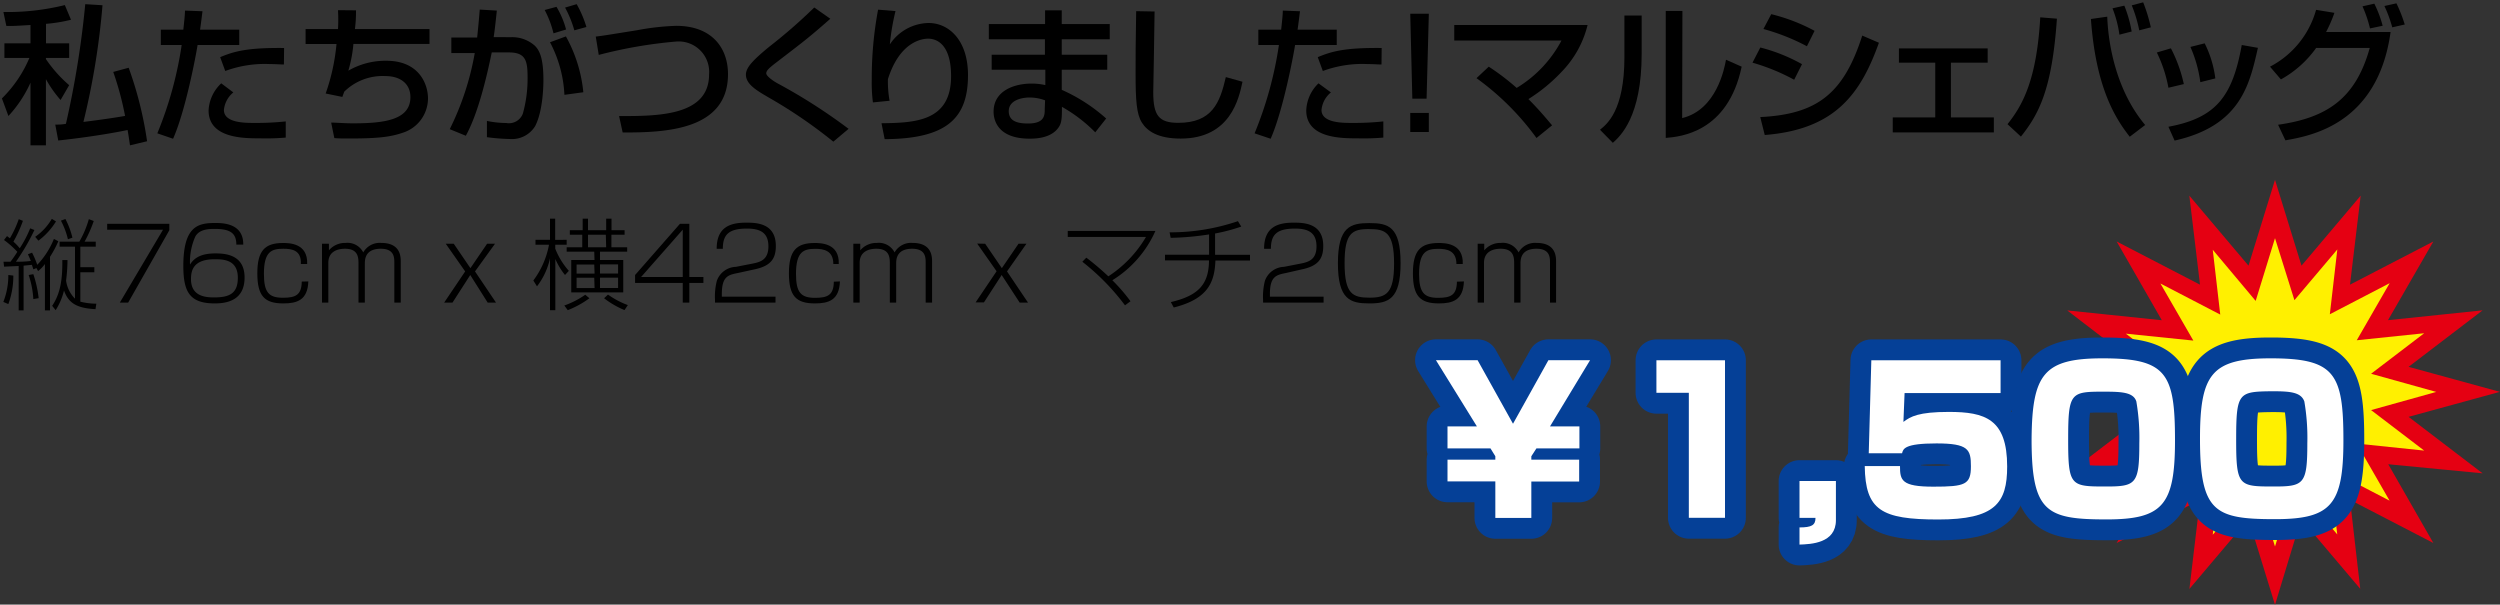
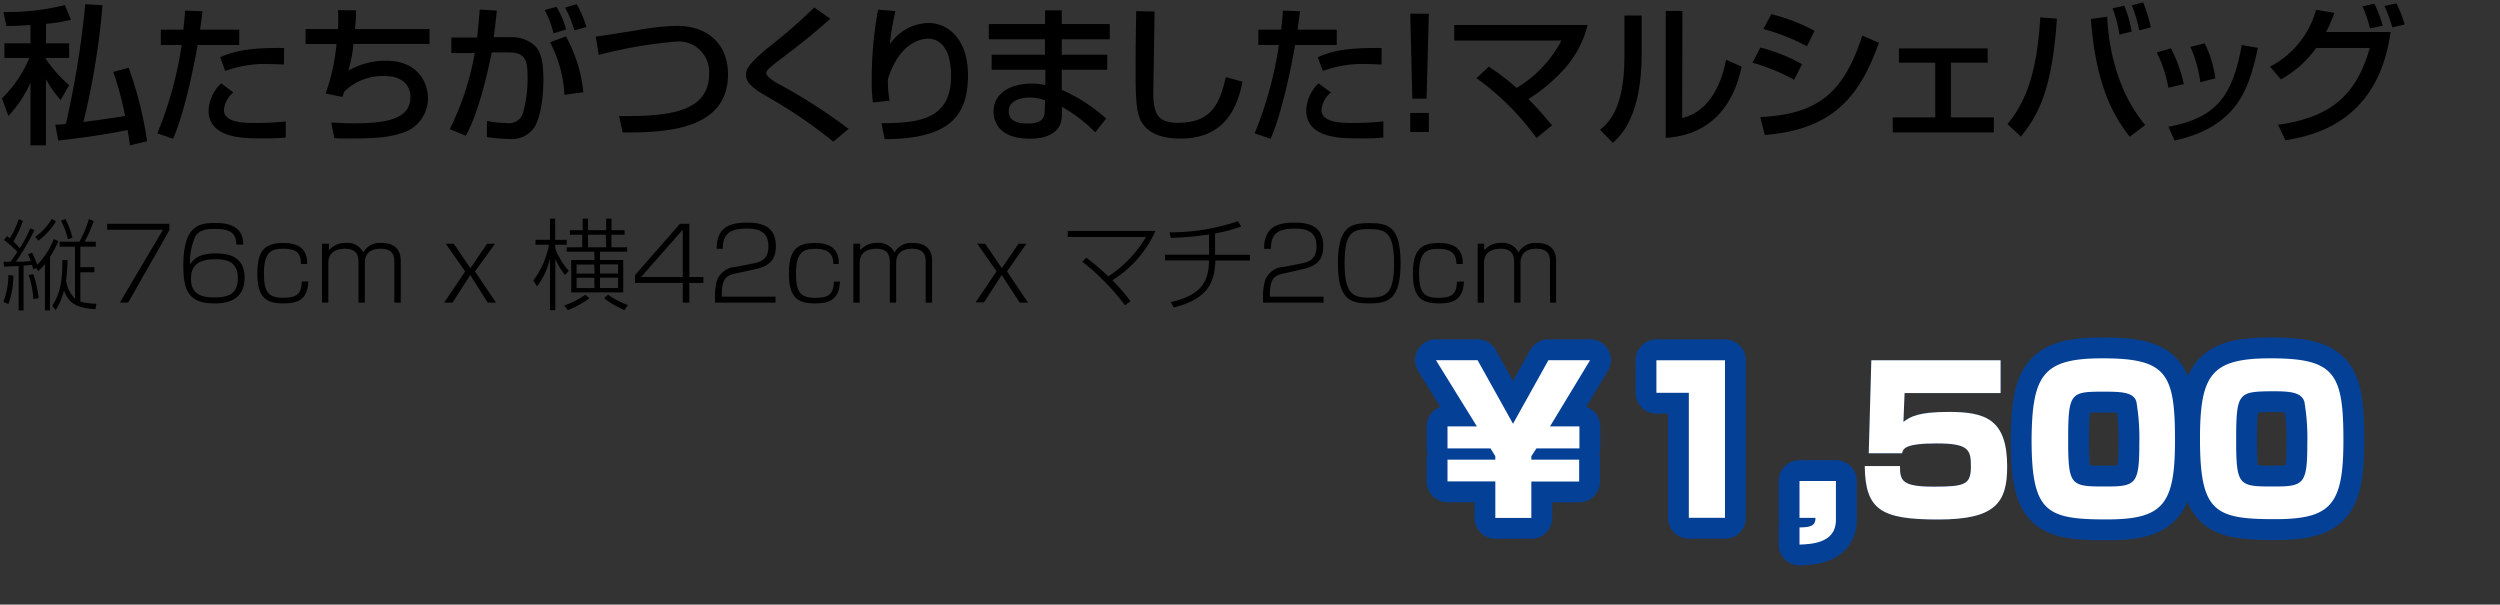
<svg xmlns="http://www.w3.org/2000/svg" xmlns:xlink="http://www.w3.org/1999/xlink" viewBox="0 0 300 72.55">
  <rect x="0" y="0" width="300" height="72.55" fill="#333333" stroke="none" />
  <defs>
    <style>.cls-1{fill:#fff000;}.cls-2{fill:#e50012;}.cls-3,.cls-6{fill:none;}.cls-3{stroke:#054097;stroke-linecap:round;stroke-linejoin:round;stroke-width:5px;}.cls-4{fill:#054097;}.cls-5{fill:#fff;}</style>
    <symbol id="新規シンボル" data-name="新規シンボル" viewBox="0 0 54 50.98">
-       <polygon class="cls-1" points="50.18 25.49 40.8 28.1 48.42 33.92 38.7 32.91 43.39 41.06 34.81 36.6 35.87 45.83 29.75 38.59 27 47.51 24.25 38.59 18.13 45.83 19.19 36.6 10.61 41.06 15.3 32.91 5.58 33.92 13.21 28.1 3.82 25.49 13.21 22.88 5.58 17.06 15.3 18.07 10.61 9.92 19.19 14.38 18.13 5.15 24.25 12.39 27 3.48 29.75 12.39 35.87 5.15 34.81 14.38 43.39 9.92 38.7 18.07 48.42 17.06 40.8 22.88 50.18 25.49" />
-       <path class="cls-2" d="M27,51l-3.17-10.3-7.1,8.39L18,38.4,8,43.58l5.44-9.45L2.06,35.31l8.88-6.78L0,25.49l10.95-3L2.07,15.67l11.35,1.18L8,7.4l10,5.18L16.72,1.9l7.1,8.4L27,0l3.18,10.3,7.1-8.4L36,12.58,46,7.4l-5.44,9.44,11.35-1.18-8.88,6.78,10.95,3-10.95,3,8.88,6.78L40.59,34.13,46,43.58,36,38.4l1.23,10.68-7.1-8.39ZM24.68,36.5,27,44l2.32-7.53,5.15,6.08-.9-7.78,7.18,3.73-3.94-6.85,8.09.84-6.37-4.86,7.82-2.18-7.82-2.18,6.37-4.86-8.09.84,3.95-6.85-7.18,3.73.9-7.78-5.15,6.09L27,7l-2.32,7.53L19.53,8.39l.9,7.78-7.18-3.73,3.95,6.85L9.1,18.46l6.37,4.86L7.64,25.49l7.82,2.18L9.1,32.52l8.09-.84-3.94,6.85,7.18-3.73-.9,7.79Z" />
-     </symbol>
+       </symbol>
  </defs>
  <title>label_39</title>
  <g id="レイヤー_2" data-name="レイヤー 2">
    <g id="レイヤー_1-2" data-name="レイヤー 1">
      <g id="各1000">
        <use width="54" height="50.98" transform="translate(246 21.58)" xlink:href="#新規シンボル" />
        <path class="cls-3" d="M183.76,54.75v.41h5.74v2.62h-5.74v4.37h-4.32V57.77h-5.74V55.16h5.74v-.41l-.58-.94h-5.16V51.17h3.53l-4.92-7.95h5l4.25,7.63,4.25-7.63h5L186,51.17h3.53v2.64h-5.16Z" />
        <path class="cls-3" d="M207,43.23V62.14h-4.34v-15h-3.89V43.23Z" />
        <path class="cls-3" d="M220.31,57.72v4.7c0,2.78-3,2.88-4.37,2.93V63.29c1.44,0,1.92-.26,1.92-1.15h-1.92V57.72Z" />
-         <path class="cls-3" d="M240.07,43.23v3.94H228.55l-.14,3.46c.86-.65,1.82-1.2,5.45-1.2,4.34,0,7,.84,7,6.55,0,4.39-1.44,6.36-8.28,6.36s-8.74-1.13-8.81-6.41H228c0,1.7.17,2.47,4,2.47s4.51-.24,4.51-2.45c0-2-.29-2.74-4.13-2.74s-4,.65-4.13,1.18h-4l.31-11.16Z" />
        <path class="cls-3" d="M252.31,43C260,43,261,44.81,261,52.85c0,7.73-1.44,9.48-8.21,9.48-7.25,0-9-.86-9-9.65C243.86,44.91,245.23,43,252.31,43Zm-4.13,9.72c0,5.62.29,5.66,4.54,5.66,3.6,0,4-.29,4-5.21a25.85,25.85,0,0,0-.36-5C256,47.07,254.61,47,252.45,47,248.47,47,248.18,47.09,248.18,52.76Z" />
        <path class="cls-3" d="M272.47,43c7.68,0,8.74,1.78,8.74,9.82,0,7.73-1.44,9.48-8.21,9.48-7.25,0-9-.86-9-9.65C264,44.91,265.38,43,272.47,43Zm-4.13,9.72c0,5.62.29,5.66,4.54,5.66,3.6,0,4-.29,4-5.21a25.81,25.81,0,0,0-.36-5c-.41-1.13-1.75-1.22-3.91-1.22C268.63,47,268.34,47.09,268.34,52.76Z" />
        <path class="cls-4" d="M183.76,54.75v.41h5.74v2.62h-5.74v4.37h-4.32V57.77h-5.74V55.16h5.74v-.41l-.58-.94h-5.16V51.17h3.53l-4.92-7.95h5l4.25,7.63,4.25-7.63h5L186,51.17h3.53v2.64h-5.16Z" />
        <path class="cls-4" d="M207,43.23V62.14h-4.34v-15h-3.89V43.23Z" />
        <path class="cls-4" d="M220.31,57.72v4.7c0,2.78-3,2.88-4.37,2.93V63.29c1.44,0,1.92-.26,1.92-1.15h-1.92V57.72Z" />
        <path class="cls-4" d="M240.07,43.23v3.94H228.55l-.14,3.46c.86-.65,1.82-1.2,5.45-1.2,4.34,0,7,.84,7,6.55,0,4.39-1.44,6.36-8.28,6.36s-8.74-1.13-8.81-6.41H228c0,1.7.17,2.47,4,2.47s4.51-.24,4.51-2.45c0-2-.29-2.74-4.13-2.74s-4,.65-4.13,1.18h-4l.31-11.16Z" />
        <path class="cls-4" d="M252.31,43C260,43,261,44.81,261,52.85c0,7.73-1.44,9.48-8.21,9.48-7.25,0-9-.86-9-9.65C243.86,44.91,245.23,43,252.31,43Zm-4.13,9.72c0,5.62.29,5.66,4.54,5.66,3.6,0,4-.29,4-5.21a25.85,25.85,0,0,0-.36-5C256,47.07,254.61,47,252.45,47,248.47,47,248.18,47.09,248.18,52.76Z" />
        <path class="cls-4" d="M272.47,43c7.68,0,8.74,1.78,8.74,9.82,0,7.73-1.44,9.48-8.21,9.48-7.25,0-9-.86-9-9.65C264,44.91,265.38,43,272.47,43Zm-4.13,9.72c0,5.62.29,5.66,4.54,5.66,3.6,0,4-.29,4-5.21a25.81,25.81,0,0,0-.36-5c-.41-1.13-1.75-1.22-3.91-1.22C268.63,47,268.34,47.09,268.34,52.76Z" />
        <path class="cls-5" d="M183.76,54.75v.41h5.74v2.62h-5.74v4.37h-4.32V57.77h-5.74V55.16h5.74v-.41l-.58-.94h-5.16V51.17h3.53l-4.92-7.95h5l4.25,7.63,4.25-7.63h5L186,51.17h3.53v2.64h-5.16Z" />
        <path class="cls-5" d="M207,43.23V62.14h-4.34v-15h-3.89V43.23Z" />
        <path class="cls-5" d="M220.31,57.72v4.7c0,2.78-3,2.88-4.37,2.93V63.29c1.44,0,1.92-.26,1.92-1.15h-1.92V57.72Z" />
        <path class="cls-5" d="M240.07,43.23v3.94H228.55l-.14,3.46c.86-.65,1.82-1.2,5.45-1.2,4.34,0,7,.84,7,6.55,0,4.39-1.44,6.36-8.28,6.36s-8.74-1.13-8.81-6.41H228c0,1.7.17,2.47,4,2.47s4.51-.24,4.51-2.45c0-2-.29-2.74-4.13-2.74s-4,.65-4.13,1.18h-4l.31-11.16Z" />
        <path class="cls-5" d="M252.31,43C260,43,261,44.81,261,52.85c0,7.73-1.44,9.48-8.21,9.48-7.25,0-9-.86-9-9.65C243.86,44.91,245.23,43,252.31,43Zm-4.13,9.72c0,5.62.29,5.66,4.54,5.66,3.6,0,4-.29,4-5.21a25.85,25.85,0,0,0-.36-5C256,47.07,254.61,47,252.45,47,248.47,47,248.18,47.09,248.18,52.76Z" />
        <path class="cls-5" d="M272.47,43c7.68,0,8.74,1.78,8.74,9.82,0,7.73-1.44,9.48-8.21,9.48-7.25,0-9-.86-9-9.65C264,44.91,265.38,43,272.47,43Zm-4.13,9.72c0,5.62.29,5.66,4.54,5.66,3.6,0,4-.29,4-5.21a25.81,25.81,0,0,0-.36-5c-.41-1.13-1.75-1.22-3.91-1.22C268.63,47,268.34,47.09,268.34,52.76Z" />
      </g>
      <rect class="cls-6" width="300" height="72.55" />
      <path d="M3.66,3c-1.8.11-2.21.13-2.9.11L.41,1.44A28.7,28.7,0,0,0,7.78.61l.74,1.76a18.36,18.36,0,0,1-3,.49V5.2H8.3V6.95H5.51v.14A15.83,15.83,0,0,0,8.3,10.22L7.27,12a14.36,14.36,0,0,1-1.76-2.5v7.94H3.66V9.92a14.72,14.72,0,0,1-2.65,4L.23,11.81a15,15,0,0,0,3.3-4.86h-3V5.2H3.66ZM12.3.63a89.79,89.79,0,0,1-2.29,14c.77-.09,3.37-.43,5-.72a37.32,37.32,0,0,0-1.42-5.28l1.85-.5a44.27,44.27,0,0,1,2.21,8.82l-2.05.49c-.11-.7-.14-1-.29-1.84-.58.13-3.78.77-8.32,1.26l-.36-1.91c.49,0,.77,0,1.28-.09A111.8,111.8,0,0,0,10.23.5Z" />
      <path d="M24.3,1.35c-.07.52-.11.92-.29,2.21h4.7V5.4h-5c-.2,1.28-1.44,7.87-2.94,11.25L18.88,16A45.09,45.09,0,0,0,21.8,5.4H19.3V3.56H22c.16-1.49.18-1.71.2-2.29ZM28,11.09a3.1,3.1,0,0,0-1.13,2.11c0,1.55,2.52,1.55,3.6,1.55a33.56,33.56,0,0,0,3.82-.18l0,1.94a27.61,27.61,0,0,1-3.12.09c-1.93,0-6.14,0-6.14-3.35A4.76,4.76,0,0,1,26.55,10Zm6.07-3.35c-.45,0-.92-.05-1.64-.05a13.63,13.63,0,0,0-5.4.83l-.61-1.66c1.67-.7,3.26-1.15,7.67-1.1Z" />
      <path d="M42.72,1.24c0,.58,0,1.21-.13,2.25h8.95V5.27H42.41a16.17,16.17,0,0,1-.61,3.21,8.92,8.92,0,0,1,4.56-1.19c3.89,0,5,2.75,5,4.54a4.34,4.34,0,0,1-3.06,4.11c-1.46.49-2.86.67-6.18.68-1.1,0-1.46,0-2-.05l-.38-1.86c.61,0,1.57.09,2.63.09,3.82,0,6.88-.43,6.88-3.15,0-1.6-1.21-2.52-3-2.52A6.57,6.57,0,0,0,41.31,11l-.23.63-2-.41a24.42,24.42,0,0,0,1.3-5.94H36.67V3.49h3.89a20.44,20.44,0,0,0,0-2.27Z" />
      <path d="M59.62,1.27c-.18,1.71-.27,2.48-.38,3.19H61.4a4.08,4.08,0,0,1,2.75,1c.59.56,1.06,1.5,1.06,4.14,0,.36,0,3.64-1,5.55a3.28,3.28,0,0,1-3.06,1.53,23.38,23.38,0,0,1-2.72-.22V14.51a11.52,11.52,0,0,0,2.32.25,1.78,1.78,0,0,0,2-1.15,15.79,15.79,0,0,0,.56-4.32c0-2-.22-3-2.25-3l-2.05,0c-.67,3.26-1.69,7.42-3.11,10l-1.93-.79a33.43,33.43,0,0,0,3-9.13l-2.81,0V4.5l3.1,0c.22-2.16.23-2.41.31-3.35ZM66.42,4A11.92,11.92,0,0,0,65.36,1.2L66.78.82a10.66,10.66,0,0,1,1.15,2.72Zm1.31,7.38A15,15,0,0,0,66,5.07l1.91-.7A17.24,17.24,0,0,1,70,11.07Zm1.19-7.74A13.14,13.14,0,0,0,67.81.91L69.2.5a13.2,13.2,0,0,1,1.17,2.74Z" />
      <path d="M74.29,13.93c4.64,0,10.8,0,10.8-5a3.66,3.66,0,0,0-4-3.94,54.89,54.89,0,0,0-9.24,1.6l-.36-2.2c.92-.11,1.31-.18,5-.77a29.75,29.75,0,0,1,4.66-.52c4.29,0,6.21,2.67,6.21,5.8,0,6.82-7.72,7-12.64,7Z" />
      <path d="M100,17a58.23,58.23,0,0,0-7.74-5.29c-1.46-.85-2.75-1.6-2.75-2.75,0-.88.9-1.78,2.77-3.33A63.53,63.53,0,0,0,97.71.9l1.93,1.35C97.1,4.48,96.7,4.78,93.19,7.47c-.88.67-1.24,1-1.24,1.33s.81.9,1.33,1.19a66.65,66.65,0,0,1,8.55,5.47Z" />
      <path d="M107.46,1.33a27.72,27.72,0,0,0-.68,4,5.68,5.68,0,0,1,4.66-2.57c2.41,0,4.72,2.05,4.72,6.25,0,5.13-2.48,7.65-10,7.69l-.38-1.91c4.07-.05,8.35-.23,8.35-5.65,0-3.87-1.76-4.5-2.75-4.5-.59,0-3.37.23-4.83,4.86a13.11,13.11,0,0,0,.2,2.59l-2,.2a18.47,18.47,0,0,1-.14-2.72,44.73,44.73,0,0,1,.76-8.41Z" />
      <path d="M125.41,2.89V1.24h2V2.89h5.76V4.71h-5.76V6.57h5.46v1.8h-5.46v2.41a20.36,20.36,0,0,1,5.33,3.44l-1.31,1.66a17.94,17.94,0,0,0-4-3.06v.36c0,1.28-.11,1.69-.4,2.11-.9,1.31-2.77,1.35-3.48,1.35-3.62,0-4.32-2-4.32-3.24,0-2.52,2.5-3.37,4.54-3.37a7.44,7.44,0,0,1,1.67.18V8.37H119V6.57h6.39V4.71h-6.73V2.89Zm0,9.15a5.4,5.4,0,0,0-1.84-.34c-1,0-2.52.34-2.52,1.64s1.24,1.48,2.32,1.48c2,0,2-1,2-1.76Z" />
      <path d="M138.55,1.38c0,1.53-.16,9.22-.16,9.69,0,2.79.67,3.67,3,3.67,4.07,0,5-2.41,5.71-5.49l2,.56c-.43,2-1.44,6.82-7.42,6.82-2.7,0-4-.88-4.65-1.91s-.76-2.7-.76-5.89c0-1.6,0-4,.07-7.49Z" />
      <path d="M156,1.35c-.07.52-.11.92-.29,2.21h4.7V5.4h-5c-.2,1.28-1.44,7.87-2.93,11.25L150.55,16A45.07,45.07,0,0,0,153.47,5.4H151V3.56h2.74c.16-1.49.18-1.71.2-2.29Zm3.71,9.74a3.09,3.09,0,0,0-1.13,2.11c0,1.55,2.52,1.55,3.6,1.55a33.58,33.58,0,0,0,3.82-.18l0,1.94a27.6,27.6,0,0,1-3.11.09c-1.93,0-6.14,0-6.14-3.35A4.75,4.75,0,0,1,158.22,10Zm6.07-3.35c-.45,0-.92-.05-1.64-.05a13.63,13.63,0,0,0-5.4.83l-.61-1.66c1.67-.7,3.26-1.15,7.67-1.1Z" />
      <path d="M171.46,1.65l-.27,10.19h-1.71l-.25-10.19Zm0,11.9v2.29h-2.23V13.55Z" />
      <path d="M184.38,16.56a32,32,0,0,0-7.2-7.18L178.65,8A28.2,28.2,0,0,1,182,10.55a14.6,14.6,0,0,0,5.38-5.69H174.51V3h16a12.21,12.21,0,0,1-3.1,5.6,20.09,20.09,0,0,1-4,3.29c1.31,1.31,2.23,2.43,2.84,3.15Z" />
      <path d="M197,6.46c0,7.56-2.56,9.87-3.46,10.68L192,15.57c.83-.67,2.93-2.3,2.93-8.71v-5H197Zm4.86,7.71c4.14-1,5.08-6,5.26-7L209,8c-1.66,7.92-7.4,8.41-9.11,8.55V1.31h2Z" />
      <path d="M215.3,9.57a24.58,24.58,0,0,0-5-2.05l.94-1.82a20.66,20.66,0,0,1,5,2Zm-4.07,4.48c6.79-.34,10-2.77,12.24-9.78l2,.86c-2.2,6.16-5.28,10.41-13.7,11.07Zm5.6-8.5a25.28,25.28,0,0,0-5.22-2.07l.94-1.78a21.93,21.93,0,0,1,5.2,2Z" />
      <path d="M238.52,5.81V7.52h-4.41v6.57h5.15v1.8H227.13v-1.8h5.1V7.52h-4.36V5.81Z" />
      <path d="M240.9,14.9c1.84-2.29,3.51-5.38,3.93-12.82l2,.16c-.59,8.57-2.2,11.49-4.32,14.15ZM252.87,2C253,5.63,254.06,11,257.42,15l-1.85,1.41c-1.75-2.23-4.07-5.91-4.66-14.13Zm1.46,2.16A13.56,13.56,0,0,0,253.5,1l1.42-.32a15.16,15.16,0,0,1,.88,3.1Zm2.38-.52a16.21,16.21,0,0,0-.9-3l1.37-.36a19.62,19.62,0,0,1,.92,3Z" />
      <path d="M260.21,10.53a16.14,16.14,0,0,0-1.39-4.23l1.69-.5a17.28,17.28,0,0,1,1.55,4.29Zm0,4.68c5.73-1.06,7.69-3.64,8.8-9.81l1.94.34c-1,4.38-2.05,9.35-10,11.13Zm3.83-5.35a15.59,15.59,0,0,0-1.19-4.23l1.71-.43a13,13,0,0,1,1.28,4.21Z" />
      <path d="M272.4,8a11,11,0,0,0,5.53-6.82l2.2.36a17,17,0,0,1-1,2.3h7.74c-1.53,11.06-9.58,12.46-12.62,13l-.88-1.87c5.85-.83,9.31-3.13,11-9.22h-6.43a12.79,12.79,0,0,1-4.23,3.78Zm12-4.59a15.13,15.13,0,0,0-.9-2.65l1.42-.32a14.07,14.07,0,0,1,1,2.65Zm2.67-.13a15.49,15.49,0,0,0-.94-2.56l1.44-.32a17.38,17.38,0,0,1,1,2.54Z" />
      <path d="M.4,36.23A8.69,8.69,0,0,0,1,33l.6.07A9.75,9.75,0,0,1,1,36.49Zm3.73-8.63a26.22,26.22,0,0,1-2.22,3.81c.29,0,1.18,0,1.79-.1-.17-.41-.25-.6-.35-.8l.5-.19a10.69,10.69,0,0,1,.62,1.46,9.83,9.83,0,0,0,2-3.11l.53.28a12.93,12.93,0,0,1-1,1.87v6.43H5.39V31.68a4,4,0,0,1-.82.85l-.2-.36L4,32.32c-.06-.22-.1-.3-.17-.54l-1,.1v5.37H2.24V31.92L.49,32l-.07-.59h.84c.47-.63.7-1,.82-1.19a10.76,10.76,0,0,0-1.6-1.42l.36-.47.35.26A12.62,12.62,0,0,0,2.25,26.3l.5.2A15.28,15.28,0,0,1,1.61,29a6.51,6.51,0,0,1,.76.79,13.36,13.36,0,0,0,1.25-2.39ZM4,35.89A10.89,10.89,0,0,0,3.44,33L4,32.9a13.75,13.75,0,0,1,.64,2.88Zm.22-7.47a6.75,6.75,0,0,0,2-2.16l.5.31a8.26,8.26,0,0,1-2.11,2.31ZM9,29.6H7.15V29H9.52a11.87,11.87,0,0,0,1.14-2.7l.59.22A15.74,15.74,0,0,1,10.15,29h1.34v.6H9.64v2.46h1.68v.61H9.64v3.53a7.76,7.76,0,0,0,1.92.24l-.1.66c-2.22-.12-3.23-.7-3.78-2.24a7.82,7.82,0,0,1-1,2.36l-.42-.52c1-1.49,1.24-3.18,1.22-5.49l.62,0a20.58,20.58,0,0,1-.17,2.46A3.75,3.75,0,0,0,9,35.84Zm-.85-.89a9.22,9.22,0,0,0-.84-2.23l.54-.2a9.9,9.9,0,0,1,.84,2.24Z" />
      <path d="M20.32,26.86v.77l-4.94,8.68h-1l5.18-8.74h-6.7v-.71Z" />
      <path d="M28.36,29.35c0-1.32-.67-1.88-2.55-1.88-.67,0-1.86,0-2.37.91a7.52,7.52,0,0,0-.64,3.37c.54-.87,1.42-1.34,3.06-1.34,1.2,0,3.49.16,3.49,2.89s-2.09,3.11-3.57,3.11c-3,0-3.78-1.35-3.78-4.5,0-4.83,1.82-5.15,3.83-5.15.84,0,3.39,0,3.36,2.59Zm-5.44,4.16c0,2.11,1.87,2.18,2.77,2.18,1.83,0,2.85-.46,2.85-2.36,0-2.22-1.81-2.22-2.81-2.22C23.07,31.12,22.92,32.6,22.92,33.52Z" />
      <path d="M37,33.77c-.08,2.24-1.34,2.64-3,2.64-2.27,0-3.12-.9-3.12-3.62s.91-3.63,3.08-3.63c.71,0,3,0,2.9,2.52h-.76C36.19,30,35,29.85,34,29.85c-1.39,0-2.33.3-2.33,3,0,2.25.59,2.88,2.29,2.88,1.5,0,2.23-.32,2.25-1.94Z" />
      <path d="M39.47,29.25l0,.79a2.53,2.53,0,0,1,2-.89,2.12,2.12,0,0,1,2.12,1.14,2.27,2.27,0,0,1,2.16-1.14c2.34,0,2.34,1.68,2.34,2.29v4.87h-.77V31.55c0-.64,0-1.7-1.62-1.7-1.92,0-1.92,1.32-1.92,1.83v4.63h-.76V31.71c0-.77,0-1.86-1.62-1.86-.92,0-2,.34-2,1.69v4.77h-.76V29.25Z" />
      <path d="M54.45,29.25l2,2.93,2-2.93h.95L57,32.57l2.52,3.74h-1L56.43,33,54.3,36.31h-1l2.52-3.74-2.33-3.32Z" />
      <path d="M64,33.66a10.27,10.27,0,0,0,1.88-4.29H64.26v-.59H66V26.24h.62v2.54H68v.59H66.63v.47a8.86,8.86,0,0,0,1.63,2.66L67.8,33a8.44,8.44,0,0,1-1.16-1.92v6.14H66V31a8.44,8.44,0,0,1-1.56,3.36Zm3.72,3a10.46,10.46,0,0,0,2.51-1.29l.5.42a11.36,11.36,0,0,1-2.6,1.43Zm3.59-6.46H68v-.53h1.87v-1.5H68.38v-.55h1.54V26.24h.64v1.38h2.18V26.24h.64v1.38h1.57v.55H73.37v1.5h1.89v.53H72v1h2.79v3.89H68.55V31.2h2.79Zm0,1.54H69.19v1.09h2.16Zm0,1.59H69.19v1.24h2.16Zm1.39-5.16H70.56v1.5h2.18ZM72,32.82h2.17V31.73H72Zm0,1.74h2.17V33.32H72Zm2.94,2.65a10.63,10.63,0,0,1-2.45-1.42l.47-.44a10,10,0,0,0,2.38,1.26Z" />
      <path d="M82.72,26.86v6.38h1.69v.71H82.72v2.36h-.79V33.95H76.21V33l5.38-6.14Zm-.79.7-5,5.68h5Z" />
      <path d="M88.5,32.77c-1.15.23-1.88.43-1.88,2.52v.31h6.44v.71H85.8V36a7.65,7.65,0,0,1,.22-2.3,2.52,2.52,0,0,1,2.29-1.68l1.9-.37c1-.19,2-.44,2-2.09s-1-2.13-2.57-2.13c-2.25,0-2.9.77-2.9,2.43H86c0-2.61,1.62-3.14,3.53-3.14,1.13,0,3.57,0,3.57,2.79,0,1.54-.6,2.42-2.63,2.83Z" />
      <path d="M100.79,33.77c-.08,2.24-1.34,2.64-3,2.64-2.27,0-3.12-.9-3.12-3.62s.91-3.63,3.08-3.63c.71,0,3,0,2.9,2.52H100c0-1.63-1.18-1.82-2.15-1.82-1.39,0-2.33.3-2.33,3,0,2.25.59,2.88,2.29,2.88,1.5,0,2.23-.32,2.25-1.94Z" />
      <path d="M103.23,29.25l0,.79a2.53,2.53,0,0,1,2-.89,2.12,2.12,0,0,1,2.12,1.14,2.27,2.27,0,0,1,2.16-1.14c2.34,0,2.34,1.68,2.34,2.29v4.87h-.77V31.55c0-.64,0-1.7-1.62-1.7-1.92,0-1.92,1.32-1.92,1.83v4.63h-.76V31.71c0-.77,0-1.86-1.62-1.86-.92,0-2,.34-2,1.69v4.77h-.76V29.25Z" />
      <path d="M118.22,29.25l2,2.93,2-2.93h.95l-2.33,3.32,2.52,3.74h-1L120.2,33l-2.13,3.29h-1l2.52-3.74-2.33-3.32Z" />
      <path d="M135,36.64a27.64,27.64,0,0,0-5.12-5.23l.48-.49A32.22,32.22,0,0,1,133,33.16a14.21,14.21,0,0,0,4.52-4.73h-9.39v-.72h10.52a13.27,13.27,0,0,1-5.17,5.92,21.1,21.1,0,0,1,2.18,2.52Z" />
      <path d="M145.81,30.58H150v.68h-4.15c-.1,2.54-.82,4.59-5,5.64l-.35-.65c3.41-.79,4.56-2.22,4.58-5H139.8v-.68h5.29V28.13a33.24,33.24,0,0,1-4.61.41l-.13-.66a25.21,25.21,0,0,0,8.2-1.34l.4.65a21.59,21.59,0,0,1-3.14.83Z" />
      <path d="M154.27,32.77c-1.15.23-1.88.43-1.88,2.52v.31h6.44v.71h-7.26V36a7.65,7.65,0,0,1,.22-2.3,2.52,2.52,0,0,1,2.29-1.68l1.9-.37c1-.19,2-.44,2-2.09s-1-2.13-2.57-2.13c-2.25,0-2.9.77-2.9,2.43h-.82c0-2.61,1.62-3.14,3.53-3.14,1.13,0,3.57,0,3.57,2.79,0,1.54-.6,2.42-2.63,2.83Z" />
      <path d="M168.07,31.59c0,4.35-1.49,4.82-3.75,4.82s-3.77-.43-3.77-4.82,1.51-4.82,3.77-4.82S168.07,27.16,168.07,31.59Zm-6.72,0c0,3.73,1,4.13,3,4.13s2.94-.52,2.94-4.09c0-3.81-1.06-4.14-3-4.14C162.23,27.47,161.35,28,161.35,31.57Z" />
      <path d="M175.67,33.77c-.08,2.24-1.34,2.64-3,2.64-2.27,0-3.12-.9-3.12-3.62s.91-3.63,3.08-3.63c.71,0,3,0,2.9,2.52h-.76c0-1.63-1.18-1.82-2.15-1.82-1.39,0-2.33.3-2.33,3,0,2.25.59,2.88,2.29,2.88,1.5,0,2.23-.32,2.25-1.94Z" />
      <path d="M178.11,29.25l0,.79a2.53,2.53,0,0,1,2-.89,2.12,2.12,0,0,1,2.12,1.14,2.27,2.27,0,0,1,2.16-1.14c2.34,0,2.34,1.68,2.34,2.29v4.87H186V31.55c0-.64,0-1.7-1.62-1.7-1.92,0-1.92,1.32-1.92,1.83v4.63h-.76V31.71c0-.77,0-1.86-1.62-1.86-.92,0-2,.34-2,1.69v4.77h-.76V29.25Z" />
    </g>
  </g>
</svg>